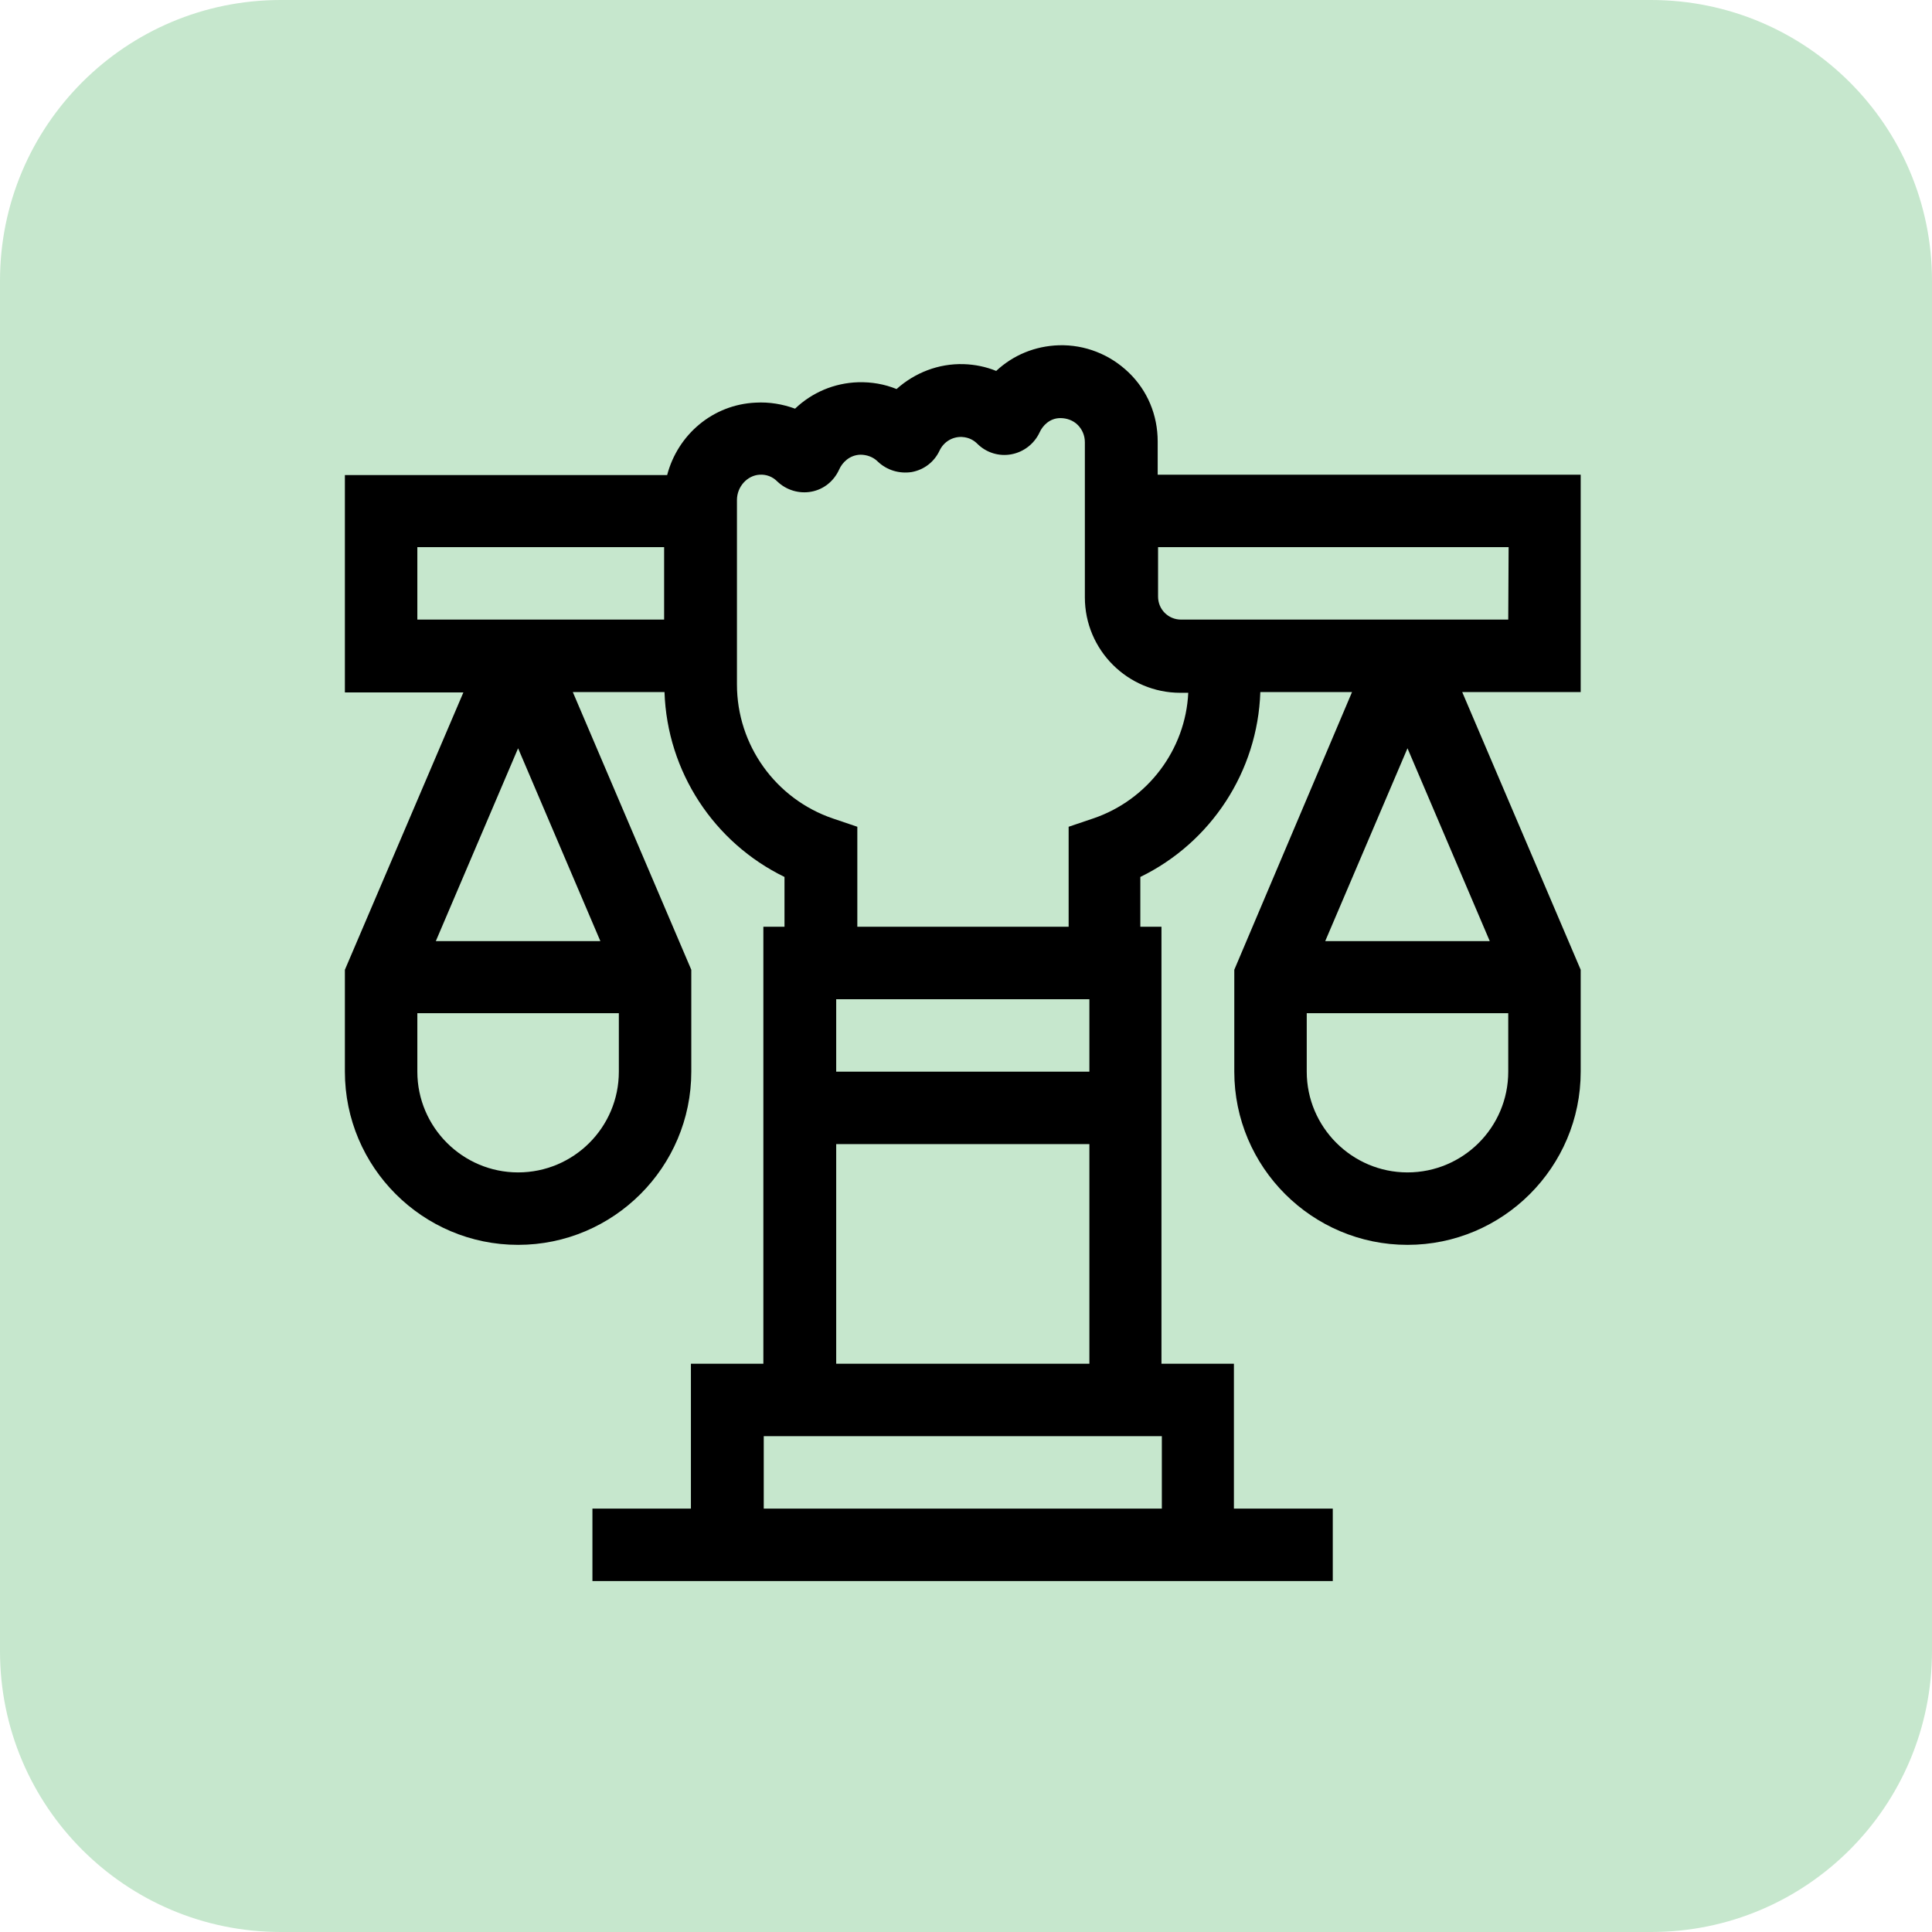
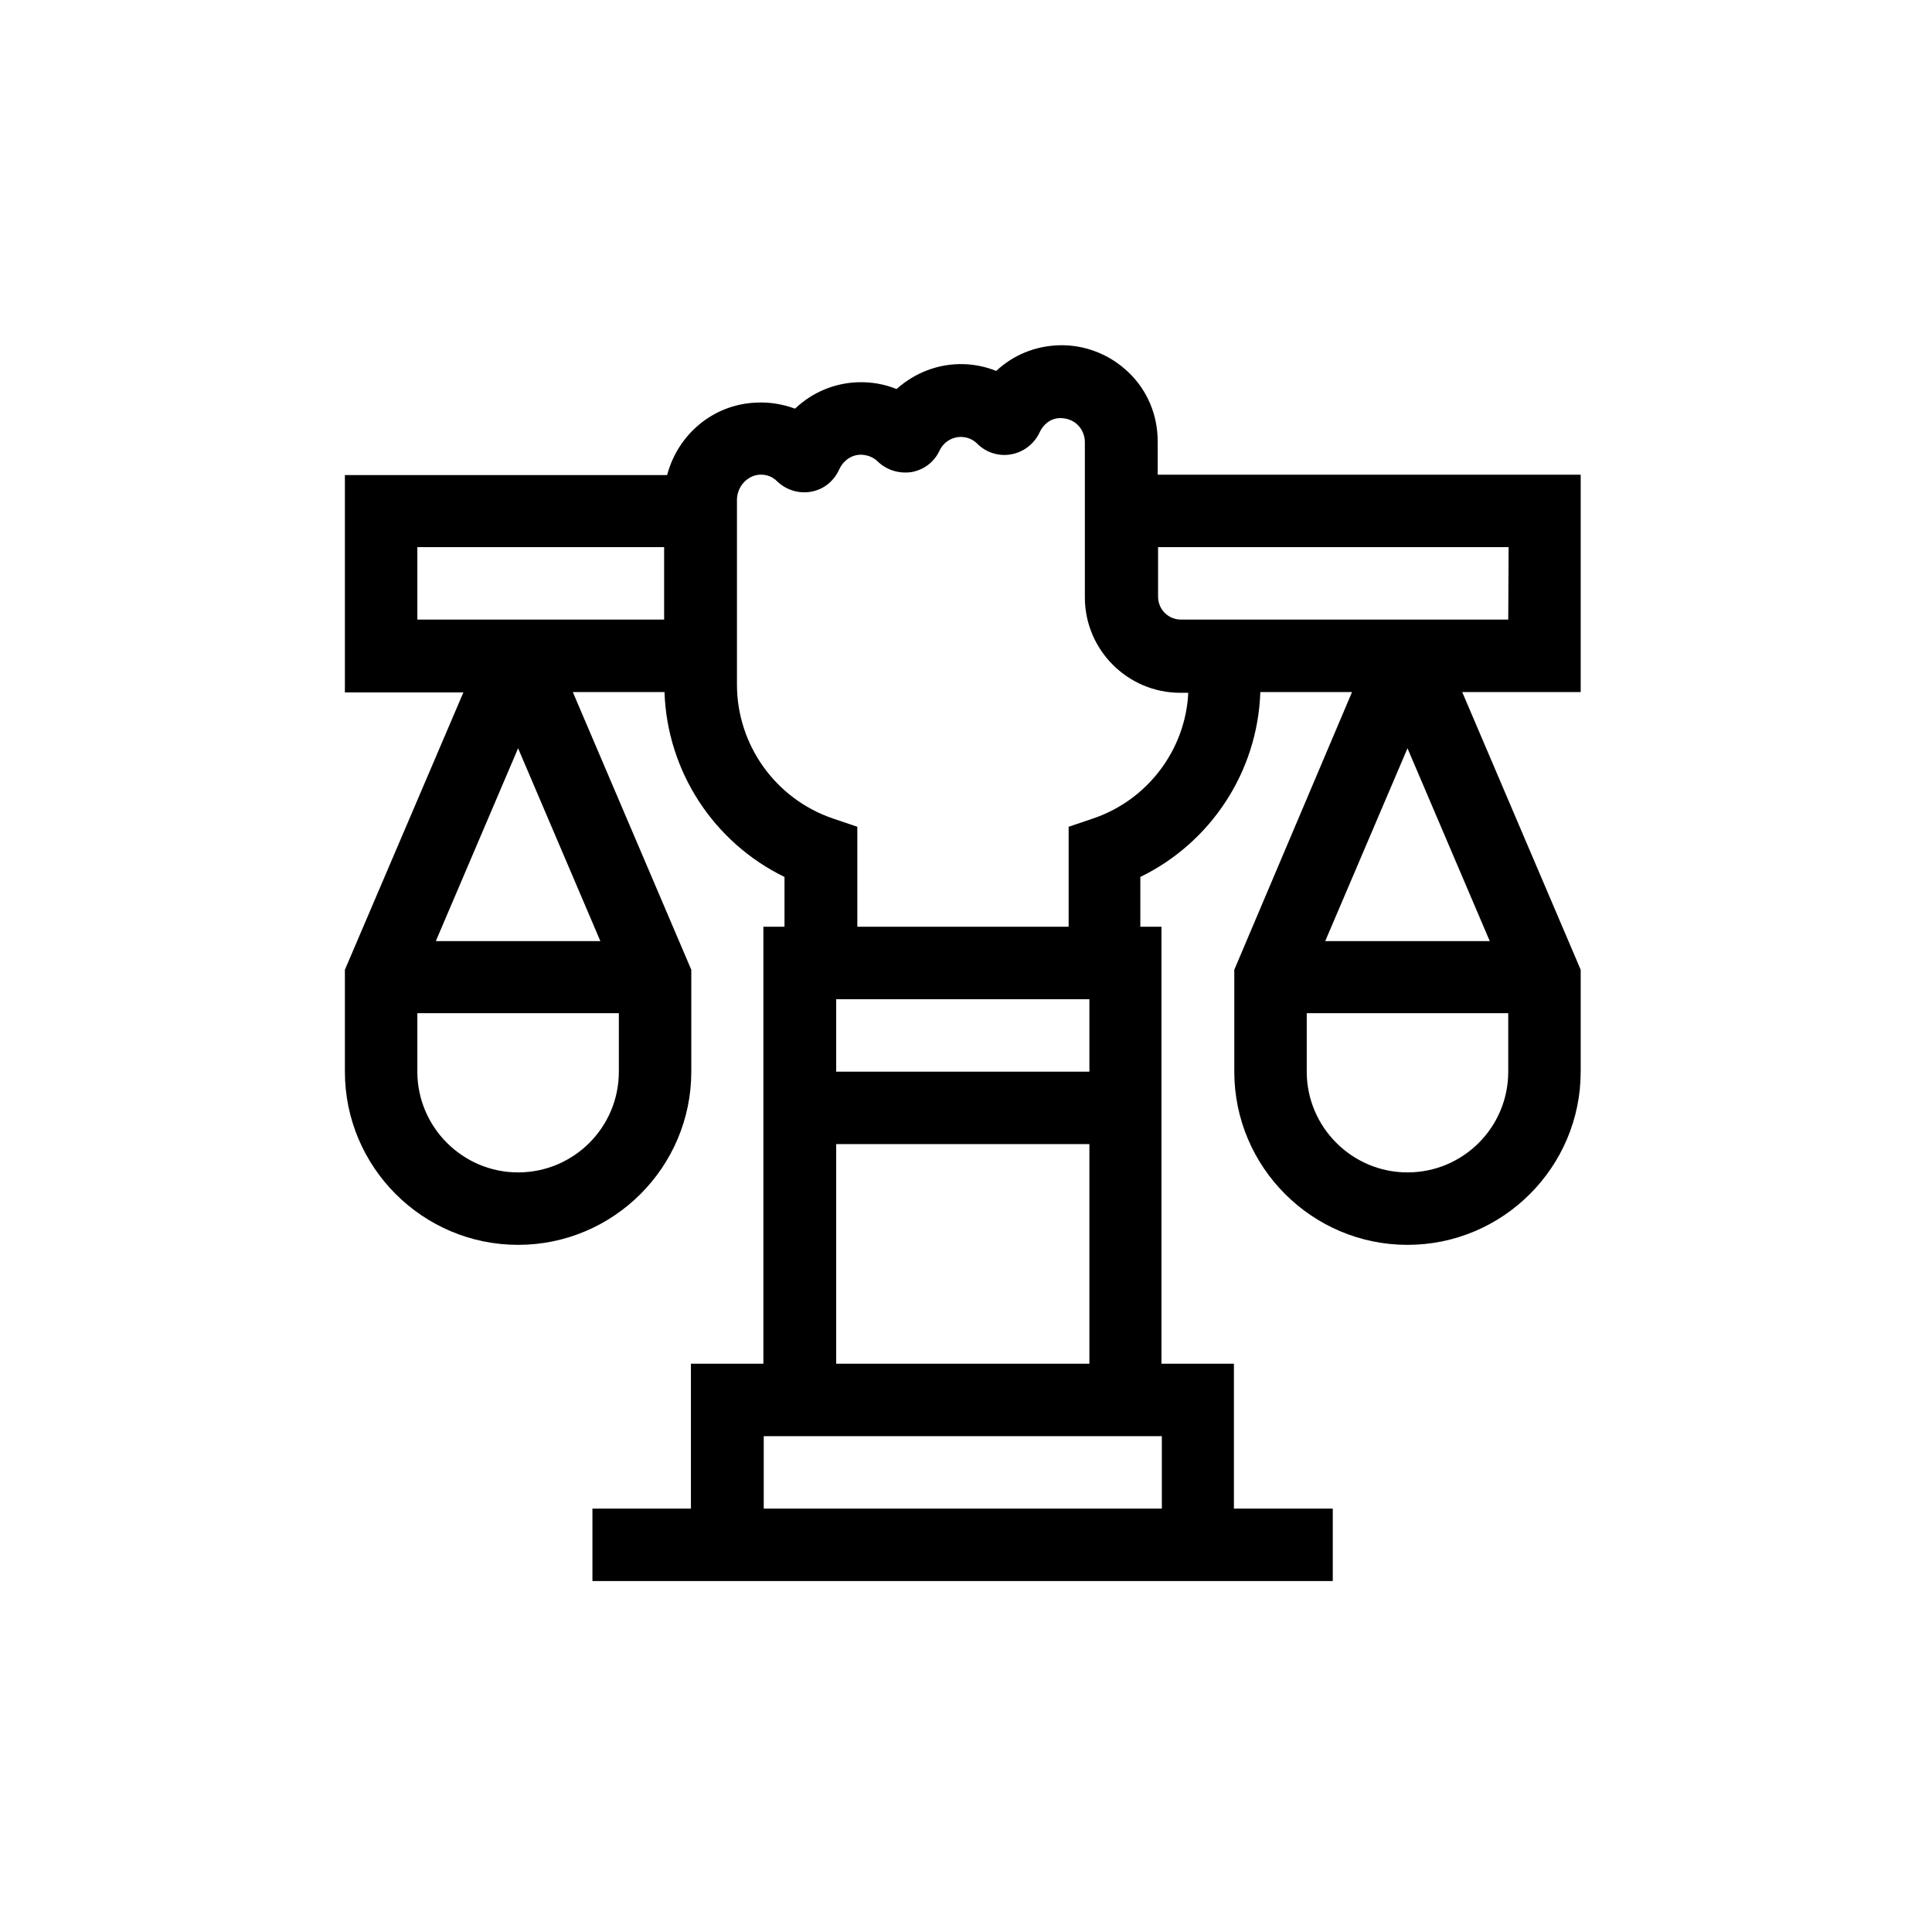
<svg xmlns="http://www.w3.org/2000/svg" version="1.1" id="Capa_1" x="0px" y="0px" viewBox="0 0 512 512" style="enable-background:new 0 0 512 512;" xml:space="preserve">
  <style type="text/css">
	.st0{fill:#C6E7CD;}
</style>
-   <path class="st0" d="M437.6,512H74.4C33.3,512,0,478.7,0,437.6V74.4C0,33.3,33.3,0,74.4,0h363.1C478.7,0,512,33.3,512,74.4v363.1  C512,478.7,478.7,512,437.6,512z" />
  <g>
    <path d="M418.9,125.8H306.8V117c0-7-2.7-13.5-7.7-18.3c-5-4.8-11.6-7.4-18.5-7.2c-6.3,0.2-12.1,2.6-16.6,6.8   c-2.7-1.1-5.6-1.7-8.6-1.8c-6.7-0.2-13,2.3-17.8,6.6c-3.2-1.3-6.6-1.9-10.2-1.8c-6.3,0.2-12.2,2.7-16.7,7   c-3.3-1.2-6.8-1.8-10.4-1.6c-11.4,0.5-20.7,8.5-23.5,19.2H91.4v57.6h31.4L91.4,257v27c0,25.3,20.6,45.9,45.9,45.9   s45.9-20.6,45.9-45.9v-27l-31.4-73.6h24.3c0.7,21.1,13.1,39.9,31.8,49v13.2h-5.6v115.8h-19.2v38.4H157V419h196.2v-19.2h-26.2v-38.4   h-19.2V245.6h-5.6v-13.2c18.7-9.1,31.1-27.9,31.8-49h24.3L327.1,257v27c0,25.3,20.6,45.9,45.9,45.9c25.3,0,45.9-20.6,45.9-45.9v-27   l-31.4-73.6h31.4V125.8z M137.3,198.3l21.8,51.1h-43.6L137.3,198.3z M137.3,310.7c-14.7,0-26.7-12-26.7-26.7v-15.5H164V284   C164,298.8,152,310.7,137.3,310.7z M110.6,145H176v19.2h-65.4V145z M373,198.3l21.8,51.1h-43.6L373,198.3z M373,310.7   c-14.7,0-26.7-12-26.7-26.7v-15.5h53.4V284C399.7,298.8,387.7,310.7,373,310.7L373,310.7z M288.7,284h-67.1v-19.2h67.1V284z    M307.9,399.8H202.4v-19.2h105.5V399.8z M221.6,361.4v-58.2h67.1v58.2H221.6z M289.7,216.9l-6.5,2.2v26.5h-56v-26.5l-6.5-2.2   c-15.2-5.2-25.4-19.5-25.4-35.5v-48.9c0-3.5,2.7-6.5,6-6.7c1.8-0.1,3.4,0.5,4.7,1.8c2.4,2.3,5.8,3.3,9,2.7c3.3-0.6,6-2.8,7.4-5.9   c0.8-1.8,2.7-3.8,5.6-3.9c1.7,0,3.4,0.6,4.6,1.8c2.4,2.3,5.7,3.3,9,2.8c3.3-0.6,6-2.7,7.4-5.7c1.1-2.3,3.4-3.7,5.9-3.6   c2,0.1,3.3,1,4.1,1.8c2.4,2.4,5.8,3.4,9,2.8c3.3-0.6,6.1-2.8,7.5-5.8c0.8-1.8,2.7-3.8,5.5-3.8c1.7,0,3.4,0.6,4.6,1.8   c1.2,1.2,1.9,2.8,1.9,4.6v41.1c0,14,11.4,25.3,25.3,25.3h2.1C314.2,198.6,304.2,212,289.7,216.9L289.7,216.9z M399.7,164.2h-86.7   c-3.4,0-6.1-2.7-6.1-6.1V145h92.9L399.7,164.2z" />
  </g>
</svg>